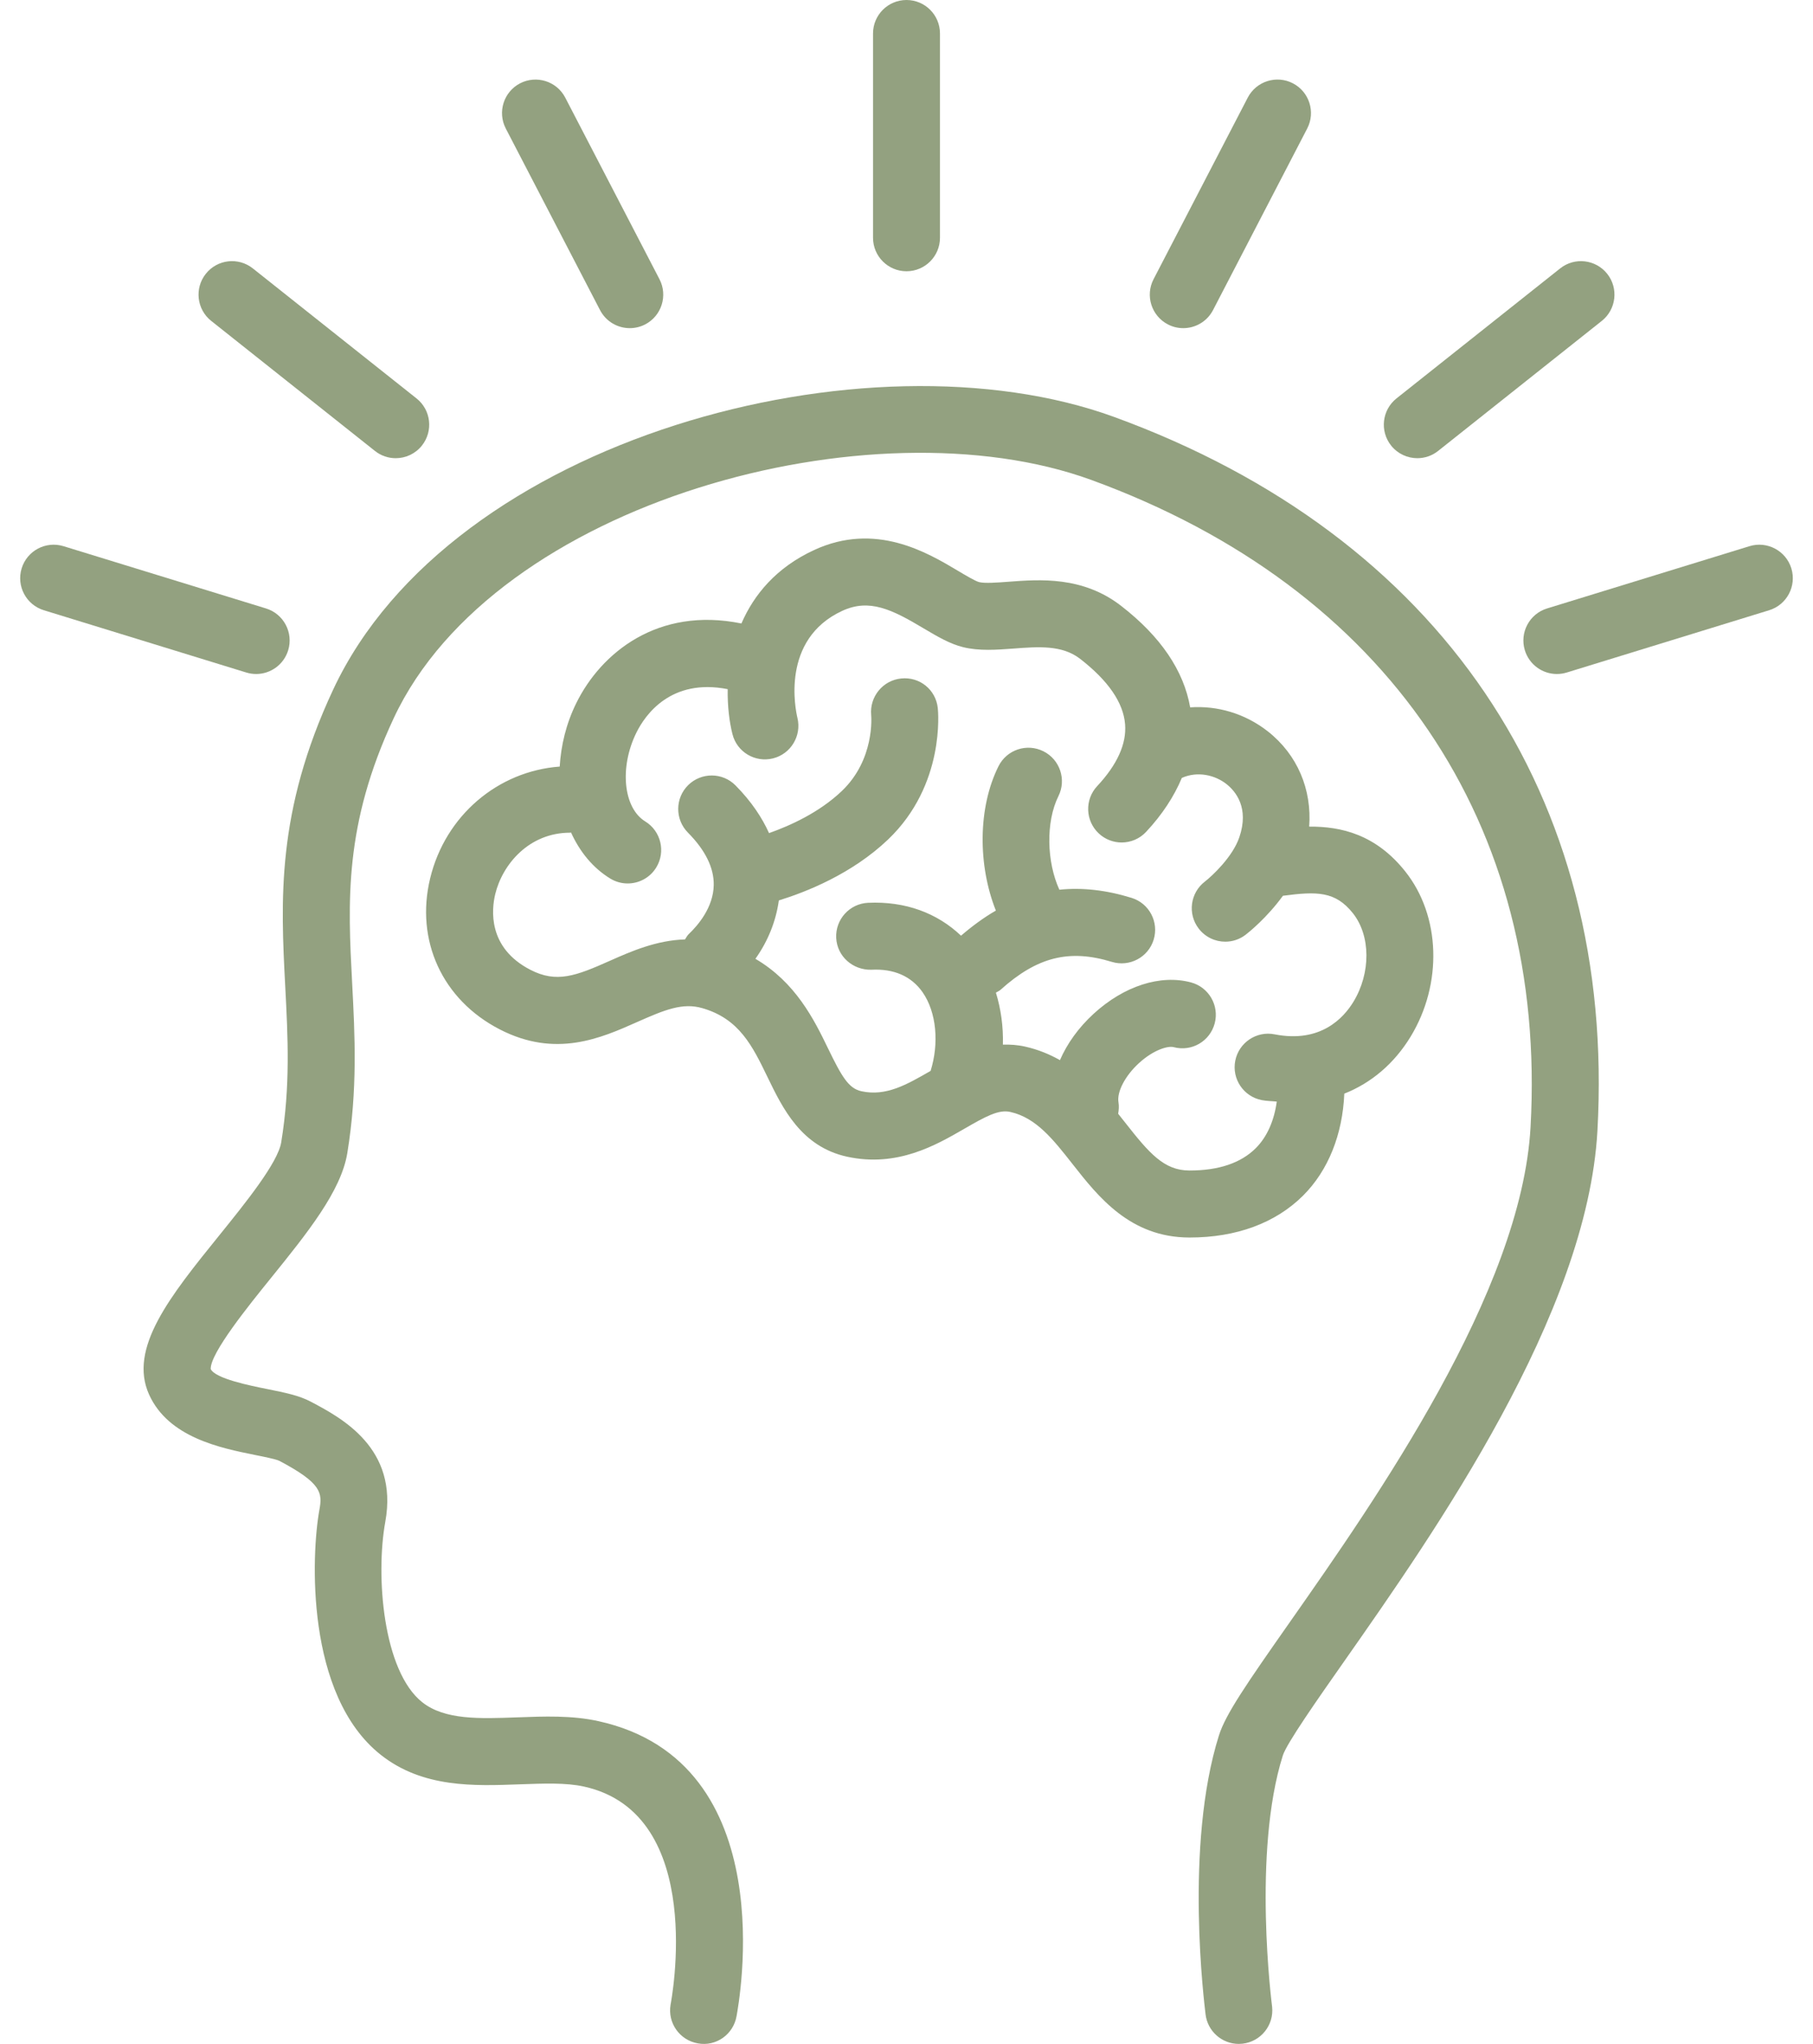
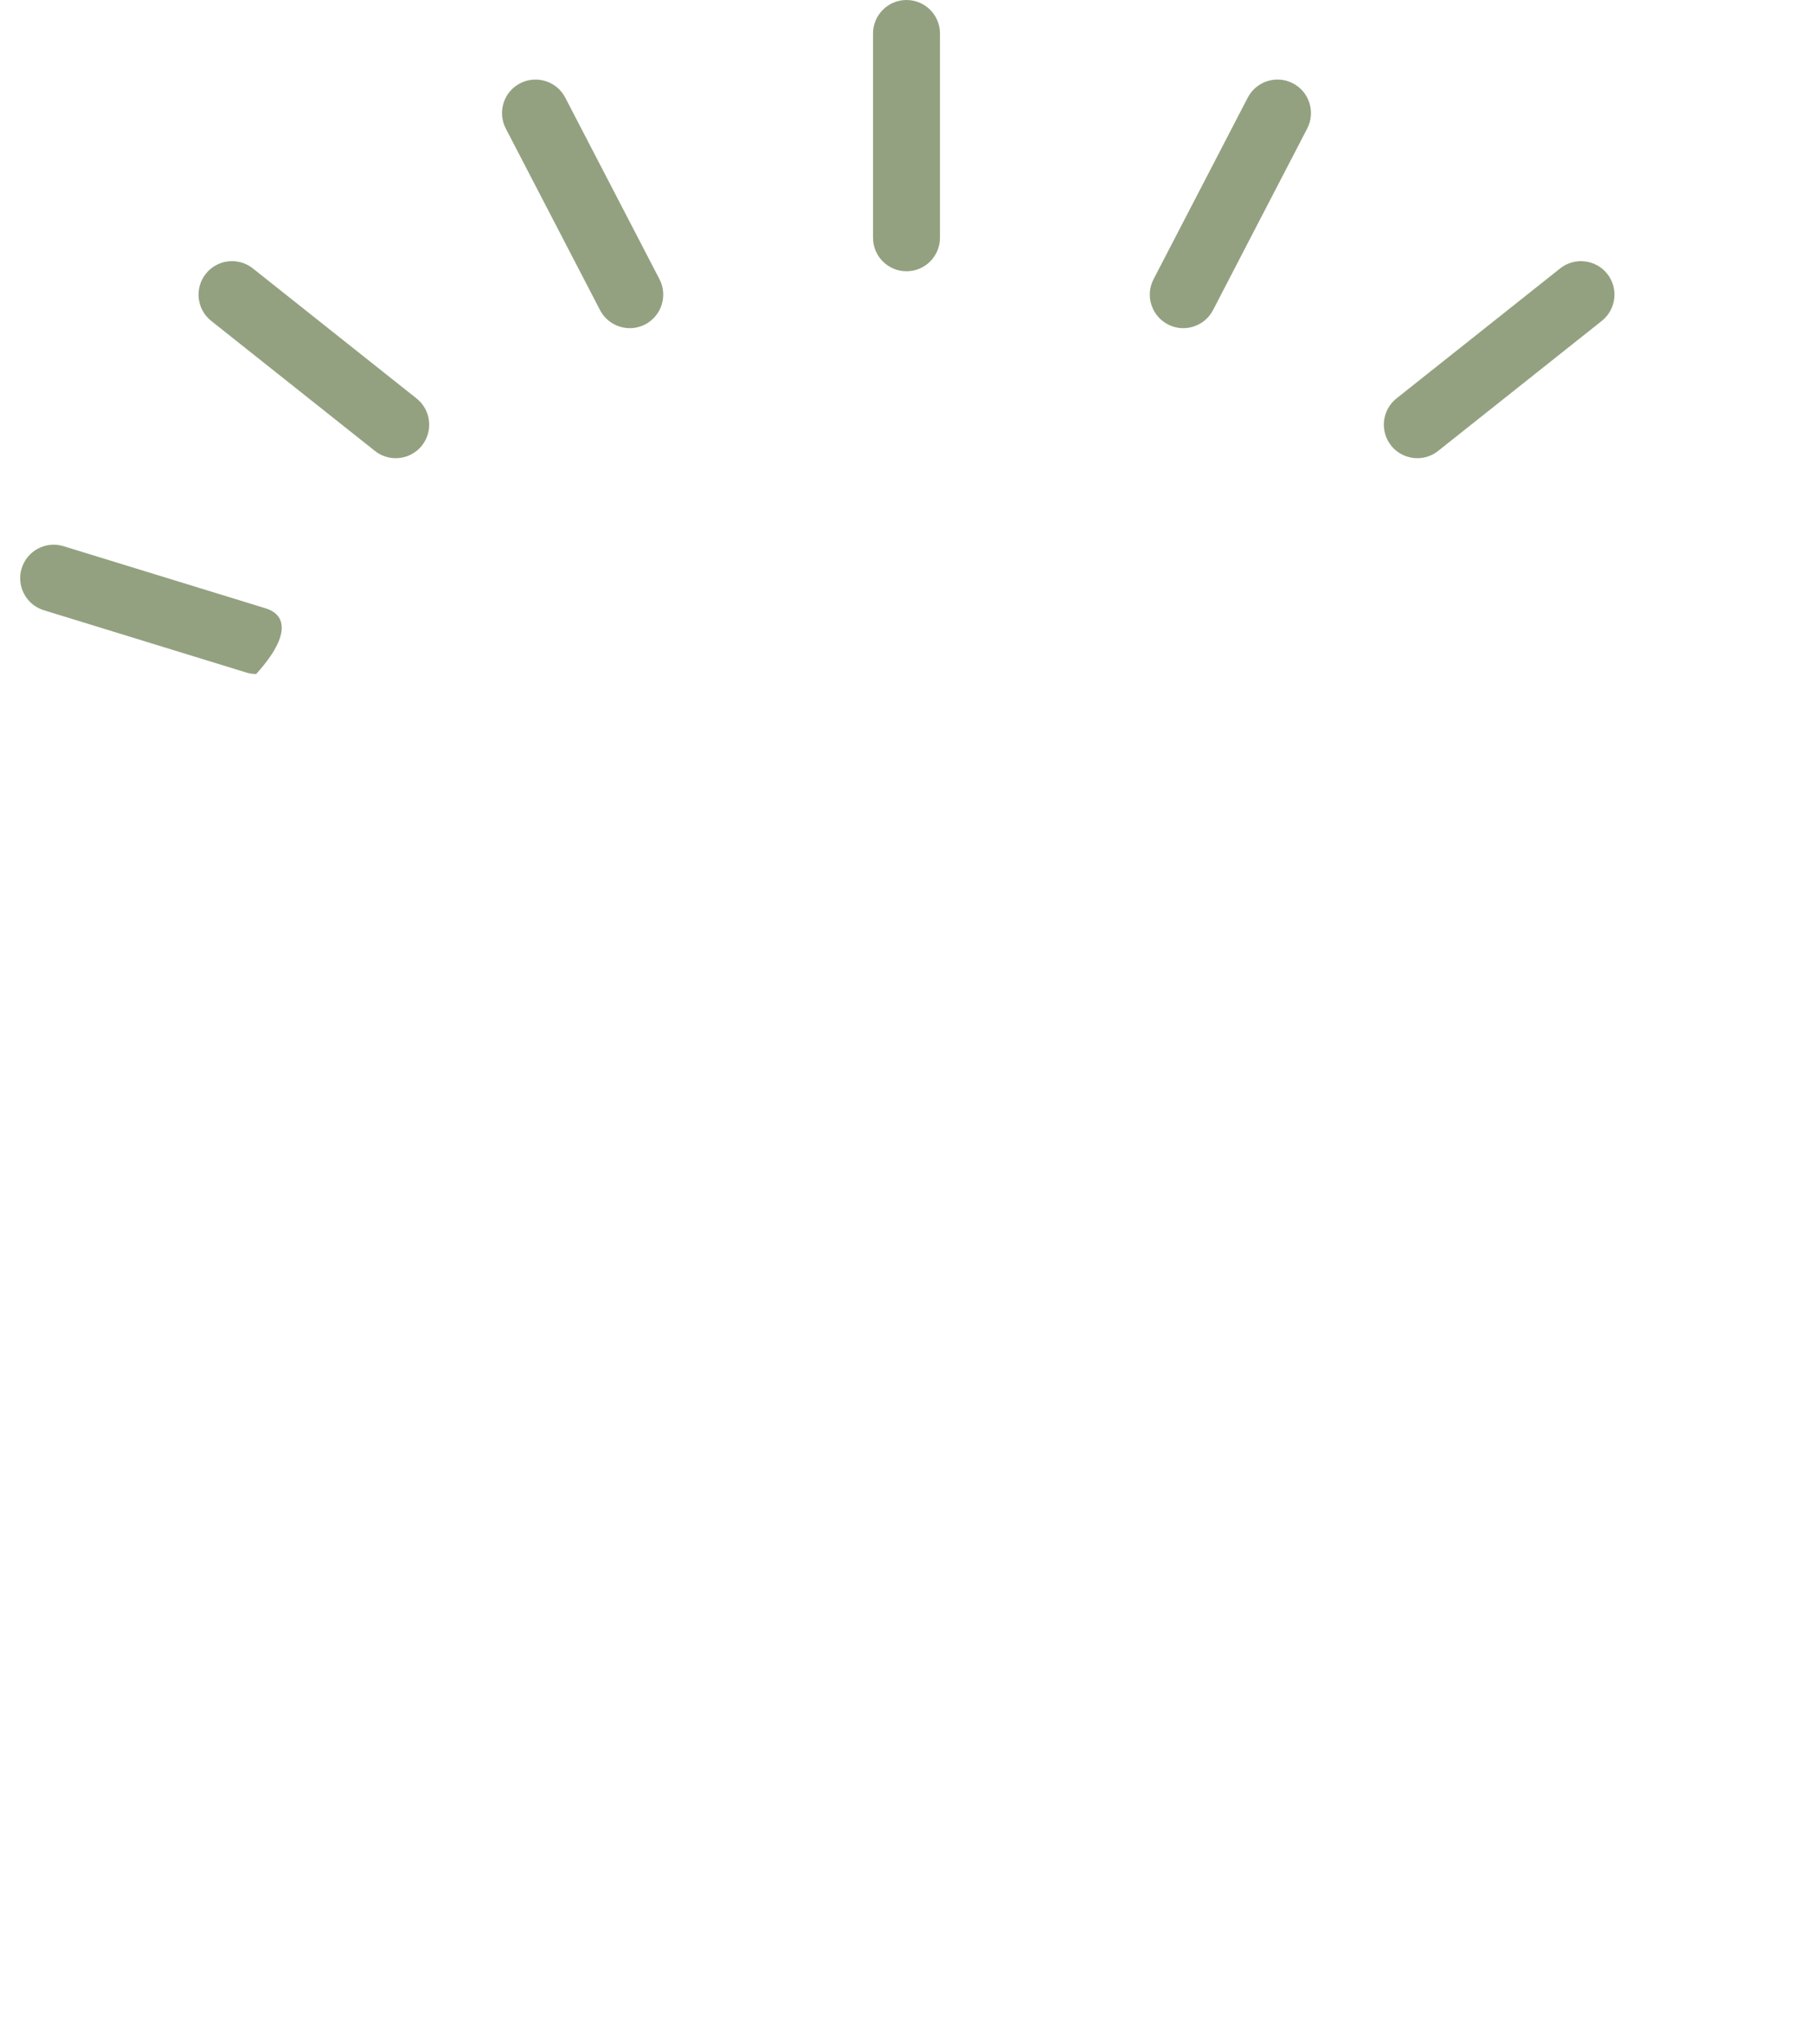
<svg xmlns="http://www.w3.org/2000/svg" width="71" height="80" viewBox="0 0 71 80" fill="none">
-   <path d="M43.627 16.318C33.987 12.807 17.656 17.13 13.045 26.996C10.812 31.771 10.995 35.253 11.171 38.621C11.275 40.613 11.374 42.495 11.013 44.711C10.882 45.513 9.608 47.089 8.584 48.356C6.67 50.724 5.017 52.769 5.839 54.585C6.601 56.267 8.636 56.675 9.982 56.947C10.328 57.016 10.801 57.111 10.936 57.176C12.611 58.059 12.627 58.442 12.508 59.095C12.191 60.838 11.951 66.342 14.91 68.683C16.554 69.985 18.573 69.905 20.357 69.839C21.284 69.807 22.157 69.769 22.87 69.927C27.715 70.994 26.276 78.376 26.261 78.463C26.138 79.176 26.616 79.855 27.33 79.978C28.046 80.111 28.721 79.625 28.845 78.912C28.925 78.454 30.72 68.969 23.434 67.366C22.392 67.136 21.306 67.179 20.256 67.218C18.799 67.271 17.423 67.328 16.537 66.627C14.998 65.409 14.704 61.678 15.089 59.563C15.613 56.677 13.366 55.492 12.159 54.856C11.709 54.619 11.149 54.506 10.499 54.375C9.777 54.231 8.435 53.96 8.252 53.586C8.228 52.969 9.728 51.113 10.624 50.006C12.03 48.265 13.358 46.622 13.601 45.134C14.008 42.639 13.898 40.526 13.791 38.483C13.623 35.297 13.466 32.288 15.42 28.107C19.385 19.625 34.166 15.664 42.729 18.782C54.328 23.01 60.601 32.242 59.939 44.112C59.581 50.56 53.89 58.673 50.491 63.521C48.816 65.909 47.999 67.094 47.738 67.918C46.369 72.248 47.175 78.509 47.21 78.829C47.284 79.502 47.852 79.999 48.512 79.999C48.56 79.999 48.608 79.996 48.656 79.991C49.376 79.913 49.896 79.265 49.818 78.545C49.809 78.472 49.036 72.512 50.238 68.709C50.39 68.234 51.584 66.531 52.639 65.027C56.199 59.95 62.157 51.454 62.558 44.258C63.288 31.153 56.388 20.969 43.627 16.318Z" fill="#93A180" />
  <path d="M35.5 10.617C36.224 10.617 36.811 10.03 36.811 9.306V1.311C36.811 0.587 36.224 0 35.5 0C34.776 0 34.189 0.587 34.189 1.311V9.306C34.189 10.03 34.776 10.617 35.5 10.617Z" fill="#93A180" />
  <path d="M45.736 12.697C45.928 12.797 46.134 12.844 46.338 12.844C46.812 12.844 47.27 12.587 47.504 12.137L51.193 5.029C51.526 4.387 51.275 3.595 50.632 3.261C49.991 2.928 49.198 3.178 48.864 3.821L45.175 10.929C44.842 11.571 45.093 12.363 45.736 12.697Z" fill="#93A180" />
  <path d="M55.505 17.934C55.791 17.934 56.078 17.841 56.32 17.649L62.729 12.56C63.296 12.109 63.391 11.284 62.941 10.717C62.49 10.15 61.663 10.056 61.098 10.506L54.688 15.595C54.122 16.046 54.027 16.871 54.477 17.438C54.736 17.764 55.119 17.934 55.505 17.934Z" fill="#93A180" />
-   <path d="M70.152 22.246C69.938 21.553 69.201 21.165 68.512 21.378L60.585 23.815C59.892 24.028 59.504 24.762 59.716 25.454C59.89 26.018 60.409 26.381 60.969 26.381C61.098 26.381 61.227 26.362 61.356 26.323L69.283 23.885C69.976 23.672 70.364 22.938 70.152 22.246Z" fill="#93A180" />
  <path d="M23.498 12.137C23.732 12.587 24.189 12.844 24.663 12.844C24.867 12.844 25.073 12.797 25.267 12.697C25.909 12.363 26.16 11.571 25.826 10.928L22.136 3.821C21.802 3.178 21.011 2.93 20.367 3.261C19.724 3.596 19.474 4.387 19.807 5.03L23.498 12.137Z" fill="#93A180" />
  <path d="M14.682 17.649C14.923 17.841 15.21 17.934 15.496 17.934C15.883 17.934 16.266 17.764 16.524 17.438C16.974 16.871 16.88 16.045 16.312 15.595L9.902 10.506C9.336 10.056 8.509 10.148 8.059 10.718C7.609 11.284 7.704 12.11 8.271 12.56L14.682 17.649Z" fill="#93A180" />
-   <path d="M10.032 26.381C10.592 26.381 11.111 26.018 11.285 25.454C11.498 24.762 11.109 24.028 10.417 23.815L2.488 21.378C1.795 21.165 1.061 21.553 0.848 22.246C0.636 22.938 1.024 23.672 1.717 23.885L9.646 26.323C9.774 26.362 9.904 26.381 10.032 26.381Z" fill="#93A180" />
-   <path d="M52.645 42.806C53.699 42.389 54.597 41.633 55.24 40.578C56.501 38.509 56.417 35.85 55.034 34.111C53.881 32.66 52.52 32.344 51.27 32.354C51.378 30.9 50.812 29.541 49.653 28.628C48.76 27.926 47.669 27.611 46.609 27.686C46.356 26.246 45.452 24.911 43.904 23.713C42.401 22.549 40.72 22.677 39.491 22.77C39.039 22.804 38.572 22.839 38.344 22.784C38.197 22.747 37.802 22.512 37.513 22.34C36.307 21.621 34.286 20.418 31.883 21.528C30.4 22.213 29.525 23.273 29.035 24.403C25.757 23.735 23.533 25.559 22.567 27.522C22.167 28.333 21.969 29.18 21.919 30.004C19.498 30.183 17.441 31.919 16.846 34.376C16.256 36.812 17.324 39.133 19.568 40.289C21.761 41.421 23.532 40.634 24.953 40.002C26.035 39.521 26.735 39.237 27.503 39.459C28.952 39.876 29.467 40.938 30.062 42.167C30.649 43.378 31.379 44.885 33.179 45.275C35.136 45.698 36.648 44.825 37.751 44.188C38.581 43.709 39.112 43.411 39.573 43.524C40.58 43.752 41.241 44.593 42.006 45.566C43.009 46.842 44.256 48.429 46.567 48.437H46.59C48.419 48.437 49.954 47.869 51.03 46.797C52.024 45.806 52.578 44.393 52.645 42.806ZM49.407 43.058C49.609 43.097 49.802 43.096 50 43.117C49.899 43.861 49.621 44.499 49.178 44.94C48.597 45.52 47.726 45.814 46.592 45.814C46.586 45.814 46.58 45.814 46.574 45.814C45.583 45.811 45.004 45.136 44.069 43.946C43.978 43.832 43.884 43.713 43.789 43.593C43.814 43.449 43.828 43.3 43.802 43.147C43.732 42.737 44.062 42.106 44.603 41.611C45.179 41.085 45.745 40.925 45.967 40.987C46.672 41.172 47.384 40.755 47.57 40.054C47.755 39.355 47.338 38.637 46.638 38.451C45.44 38.133 44.018 38.592 42.833 39.675C42.236 40.222 41.79 40.847 41.509 41.494C41.105 41.266 40.658 41.08 40.153 40.966C39.847 40.896 39.556 40.879 39.275 40.887C39.294 40.187 39.2 39.498 39.001 38.852C39.062 38.813 39.129 38.79 39.184 38.74C40.614 37.454 41.874 37.138 43.54 37.648C44.228 37.859 44.966 37.474 45.179 36.78C45.392 36.088 45.004 35.354 44.311 35.142C43.319 34.836 42.384 34.732 41.487 34.824C40.989 33.741 40.948 32.17 41.449 31.163C41.772 30.514 41.508 29.727 40.86 29.404C40.207 29.081 39.423 29.346 39.101 29.994C38.29 31.623 38.295 33.873 39 35.641C38.54 35.904 38.086 36.237 37.635 36.623C36.697 35.733 35.452 35.269 33.993 35.336C33.27 35.371 32.712 35.986 32.747 36.71C32.782 37.433 33.398 37.973 34.121 37.956C35.005 37.909 35.692 38.209 36.131 38.838C36.68 39.627 36.779 40.842 36.444 41.915C36.442 41.916 36.44 41.917 36.439 41.918C35.506 42.454 34.702 42.922 33.733 42.711C33.232 42.602 32.962 42.138 32.422 41.024C31.877 39.897 31.154 38.448 29.583 37.528C30.088 36.818 30.389 36.04 30.501 35.243C31.551 34.919 33.358 34.214 34.782 32.855C37.023 30.712 36.738 27.834 36.725 27.712C36.648 26.997 36.017 26.48 35.292 26.556C34.576 26.627 34.051 27.268 34.116 27.985C34.123 28.055 34.258 29.727 32.97 30.958C32.08 31.807 30.931 32.321 30.117 32.608C29.848 32.015 29.439 31.383 28.804 30.741C28.295 30.227 27.465 30.223 26.949 30.731C26.434 31.241 26.43 32.072 26.939 32.587C27.622 33.276 27.962 33.966 27.951 34.641C27.936 35.52 27.33 36.222 26.97 36.563C26.907 36.623 26.875 36.7 26.826 36.769C25.704 36.804 24.722 37.233 23.888 37.604C22.546 38.202 21.796 38.487 20.77 37.958C19.091 37.093 19.249 35.597 19.395 34.994C19.675 33.838 20.711 32.593 22.323 32.592C22.337 32.592 22.348 32.584 22.362 32.584C22.701 33.328 23.208 33.964 23.897 34.386C24.111 34.517 24.347 34.579 24.581 34.579C25.022 34.579 25.453 34.357 25.7 33.953C26.078 33.336 25.884 32.528 25.267 32.15C24.411 31.625 24.252 30.037 24.919 28.682C25.267 27.973 26.277 26.537 28.498 26.974C28.487 27.651 28.565 28.266 28.685 28.737C28.861 29.436 29.572 29.857 30.27 29.684C30.97 29.511 31.398 28.801 31.229 28.1C31.154 27.788 30.566 25.026 32.983 23.909C34.05 23.415 34.938 23.859 36.17 24.594C36.696 24.906 37.191 25.201 37.72 25.331C38.355 25.486 39.033 25.434 39.691 25.385C40.667 25.311 41.592 25.24 42.299 25.787C43.399 26.639 43.992 27.5 44.06 28.347C44.122 29.112 43.754 29.927 42.968 30.768C42.473 31.297 42.501 32.127 43.031 32.622C43.283 32.858 43.605 32.975 43.926 32.975C44.276 32.975 44.626 32.836 44.884 32.559C45.515 31.884 45.979 31.173 46.282 30.448C46.903 30.17 47.589 30.34 48.031 30.689C48.388 30.971 48.929 31.616 48.534 32.771C48.274 33.537 47.471 34.284 47.187 34.504C46.611 34.944 46.501 35.767 46.941 36.342C47.199 36.68 47.589 36.858 47.984 36.858C48.262 36.858 48.541 36.77 48.779 36.588C48.893 36.501 49.611 35.928 50.241 35.061C51.576 34.885 52.295 34.881 52.981 35.743C53.681 36.623 53.689 38.083 53.001 39.213C52.619 39.84 51.716 40.839 49.916 40.484C49.209 40.343 48.516 40.805 48.375 41.516C48.234 42.226 48.697 42.917 49.407 43.058Z" fill="#93A180" />
+   <path d="M10.032 26.381C11.498 24.762 11.109 24.028 10.417 23.815L2.488 21.378C1.795 21.165 1.061 21.553 0.848 22.246C0.636 22.938 1.024 23.672 1.717 23.885L9.646 26.323C9.774 26.362 9.904 26.381 10.032 26.381Z" fill="#93A180" />
</svg>